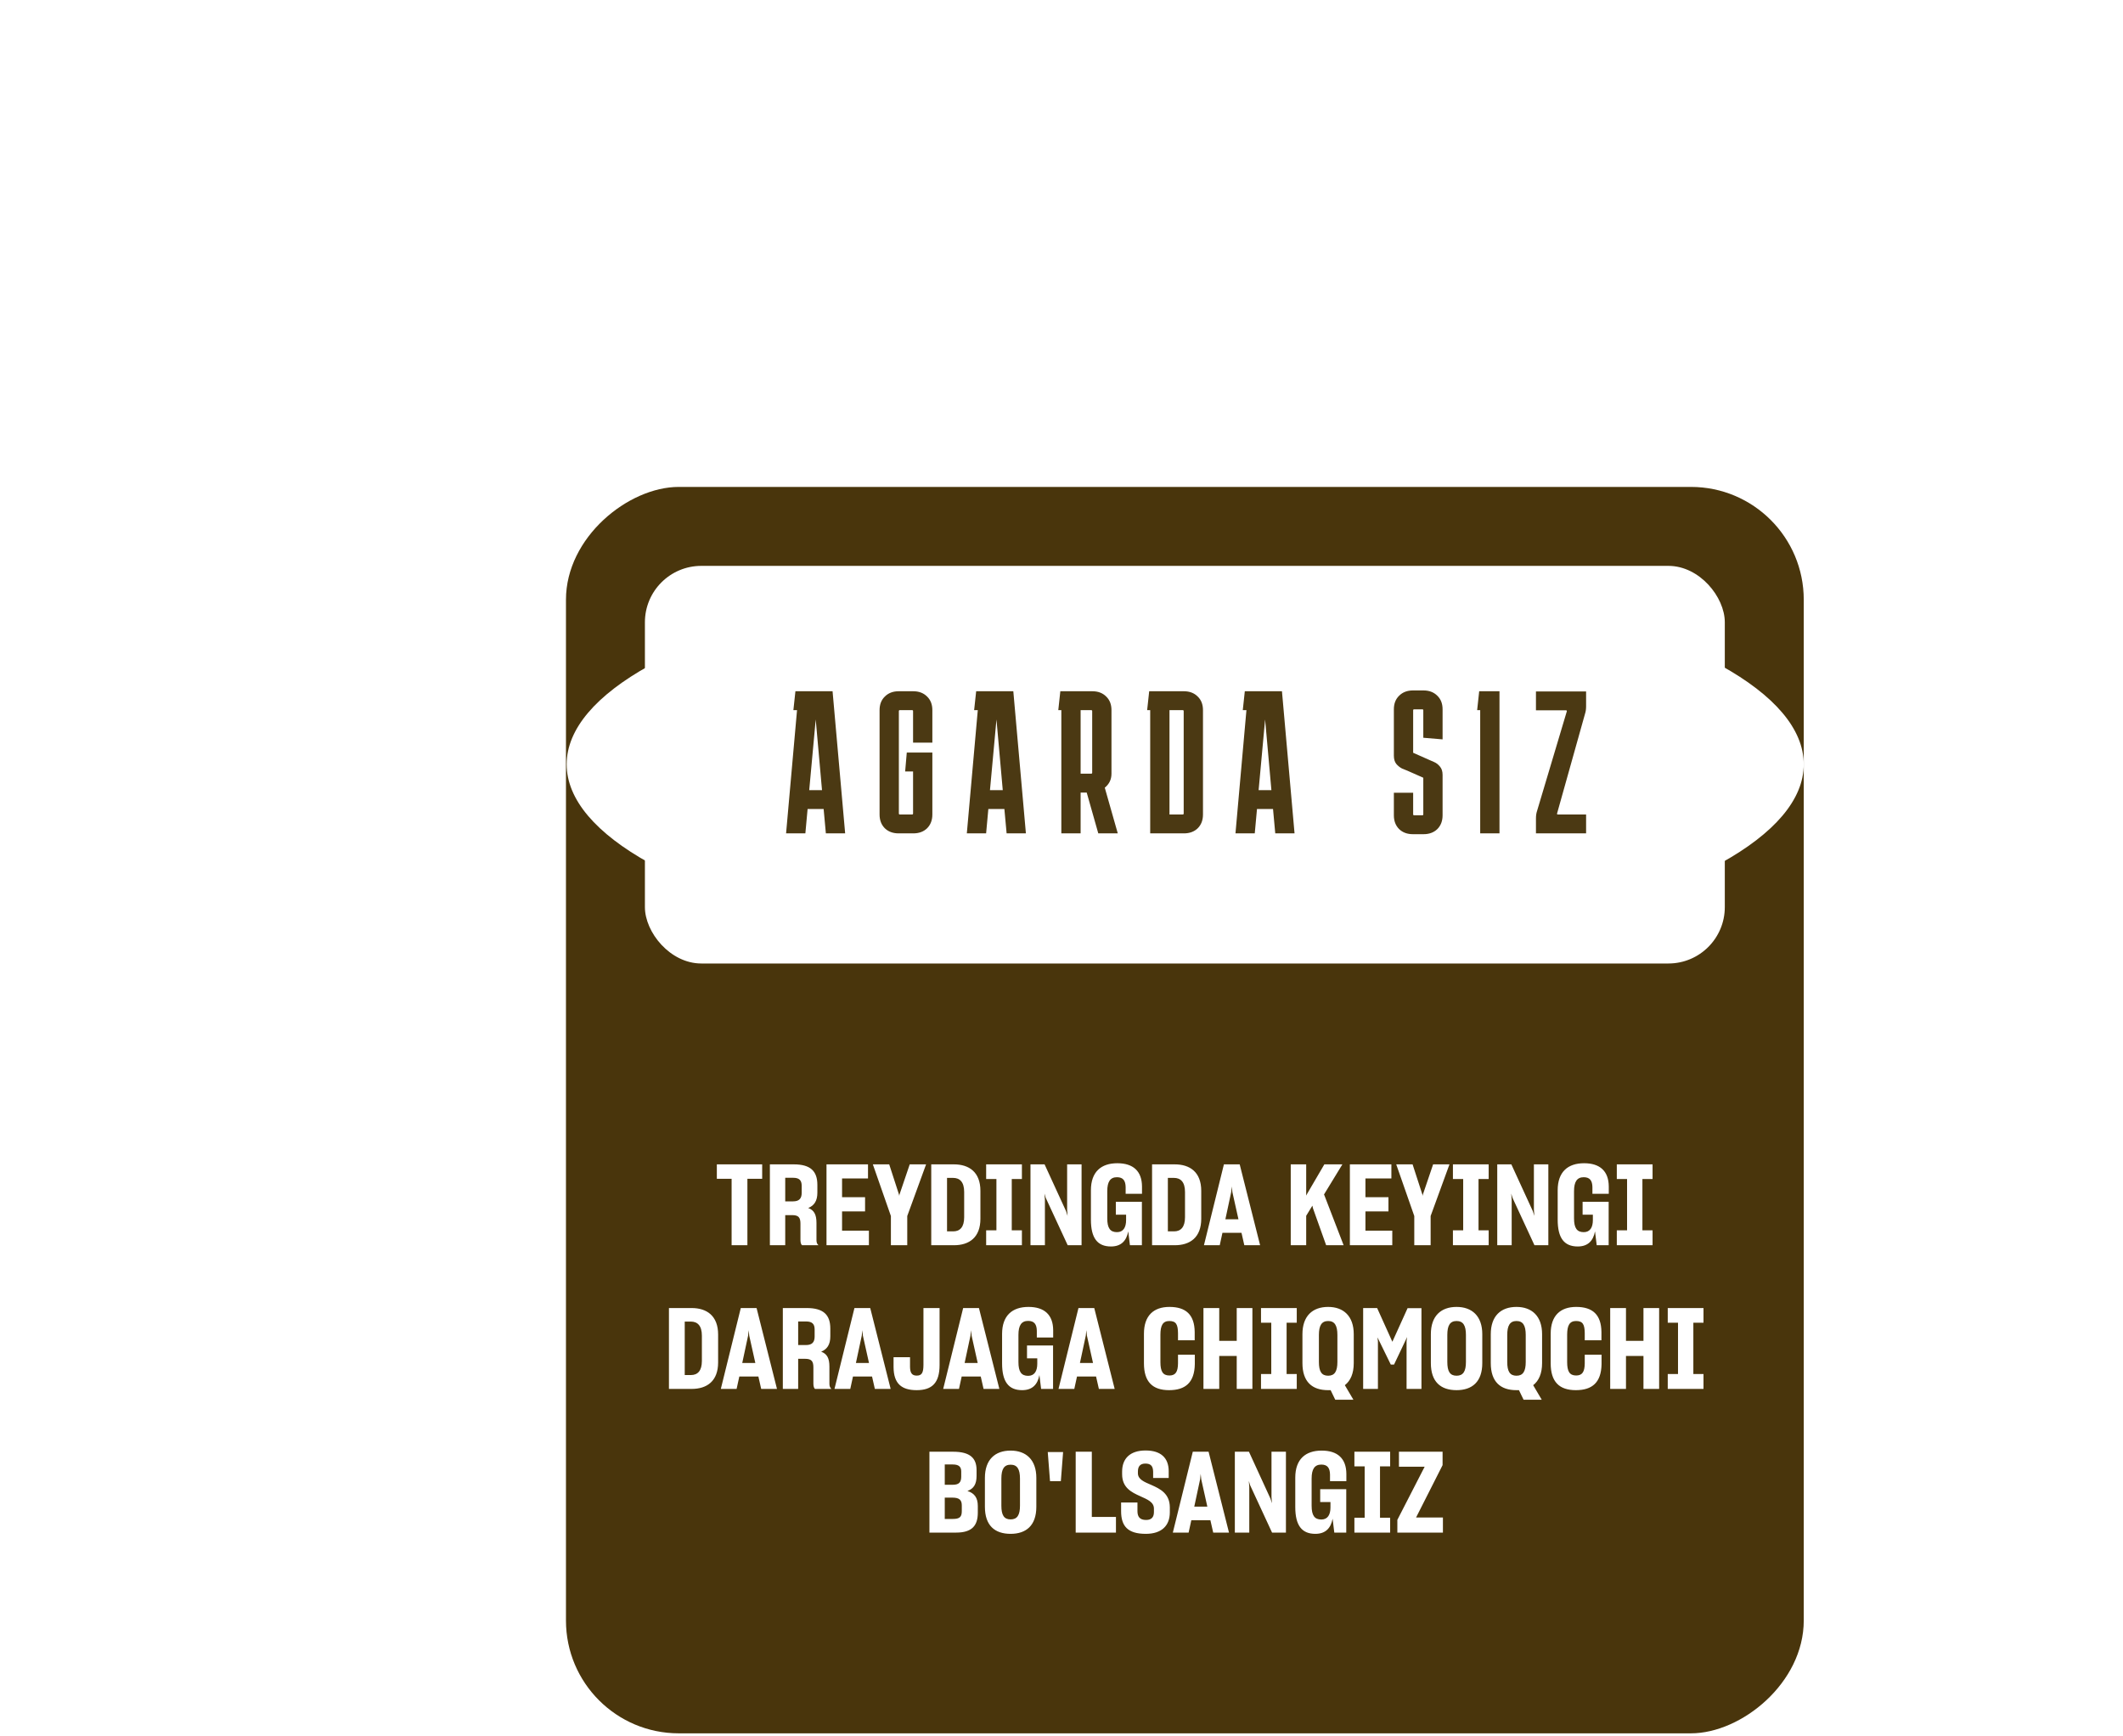
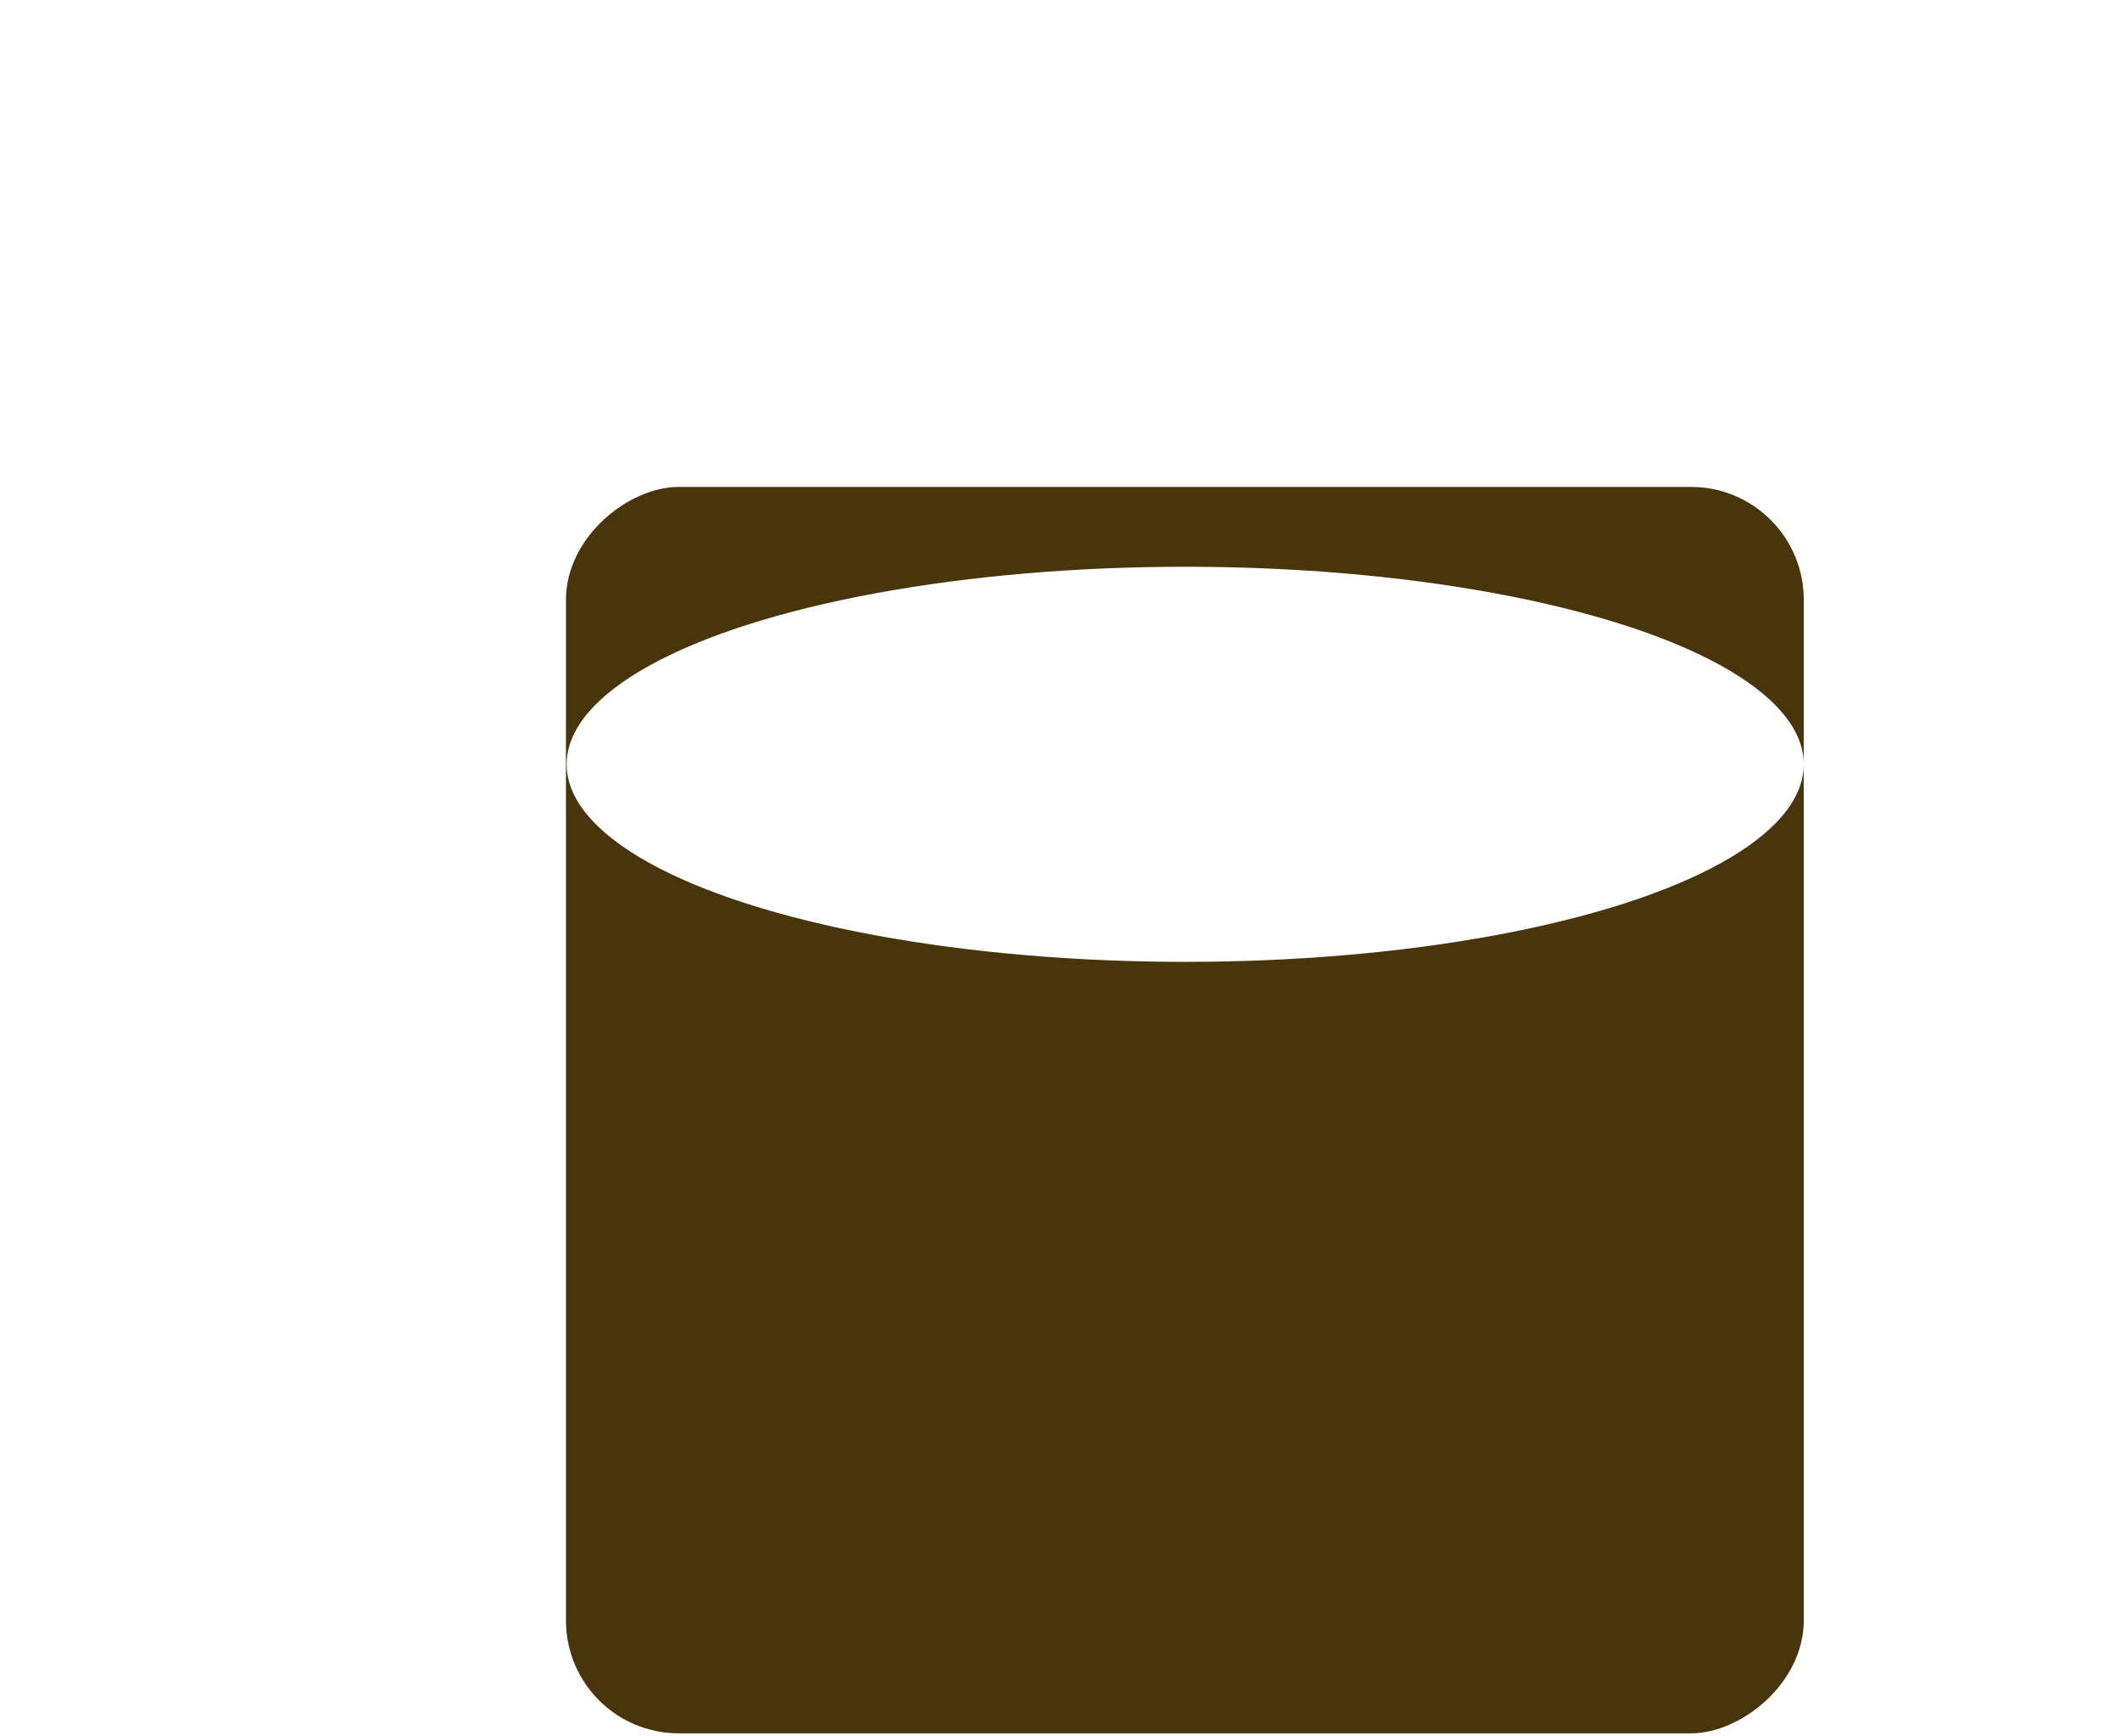
<svg xmlns="http://www.w3.org/2000/svg" width="532" height="435" viewBox="0 0 532 435" fill="none">
  <rect x="452" y="122" width="312.295" height="310.175" rx="28.262" transform="rotate(90 452 122)" fill="#49350C" />
  <g filter="url(#filter0_f_27_511)">
    <ellipse cx="297" cy="191.5" rx="155" ry="49.5" fill="white" />
  </g>
-   <rect x="161.608" y="141.783" width="270.609" height="99.624" rx="14.131" fill="white" />
-   <path d="M201.815 208.806H196.982L199.729 177.927H198.814L199.322 173.196H208.632L211.786 208.806H206.953L206.393 202.702H202.375L201.815 208.806ZM202.782 197.971H205.986L204.409 180.267L202.782 197.971ZM233.638 204.075C233.638 205.499 233.197 206.653 232.315 207.534C231.433 208.382 230.28 208.806 228.856 208.806H225.193C223.768 208.806 222.615 208.382 221.734 207.534C220.852 206.653 220.411 205.499 220.411 204.075V177.927C220.411 176.503 220.852 175.367 221.734 174.519C222.615 173.637 223.768 173.196 225.193 173.196H228.856C230.28 173.196 231.433 173.637 232.315 174.519C233.197 175.367 233.638 176.503 233.638 177.927V186.067H228.805V178.181C228.805 178.012 228.72 177.927 228.55 177.927H225.498C225.328 177.927 225.244 178.012 225.244 178.181V203.821C225.244 203.99 225.328 204.075 225.498 204.075H228.55C228.72 204.075 228.805 203.99 228.805 203.821V193.29H226.821L227.228 188.559H233.638V204.075ZM247.109 208.806H242.276L245.023 177.927H244.107L244.616 173.196H253.925L257.079 208.806H252.247L251.687 202.702H247.668L247.109 208.806ZM248.075 197.971H251.28L249.703 180.267L248.075 197.971ZM265.196 177.927L265.705 173.196H273.742C275.167 173.196 276.32 173.637 277.201 174.519C278.083 175.367 278.524 176.503 278.524 177.927V193.85C278.524 194.596 278.372 195.274 278.066 195.885C277.761 196.461 277.354 196.953 276.845 197.36L280.101 208.806H275.218L272.318 198.581H270.792V208.806H265.959V177.927H265.196ZM273.437 177.927H270.792V193.85H273.437C273.607 193.85 273.691 193.765 273.691 193.596V178.181C273.691 178.012 273.607 177.927 273.437 177.927ZM301.454 204.075C301.454 205.499 301.013 206.653 300.131 207.534C299.249 208.382 298.096 208.806 296.672 208.806H288.227V177.927H287.464L287.973 173.196H296.672C298.096 173.196 299.249 173.637 300.131 174.519C301.013 175.367 301.454 176.503 301.454 177.927V204.075ZM296.367 177.927H293.06V204.075H296.367C296.536 204.075 296.621 203.99 296.621 203.821V178.181C296.621 178.012 296.536 177.927 296.367 177.927ZM314.428 208.806H309.595L312.342 177.927H311.427L311.935 173.196H321.245L324.399 208.806H319.566L319.006 202.702H314.988L314.428 208.806ZM315.395 197.971H318.599L317.022 180.267L315.395 197.971ZM354.12 198.632V204.024C354.12 204.194 354.205 204.279 354.374 204.279H356.409C356.579 204.279 356.663 204.194 356.663 204.024V194.867L352.644 193.087C352.339 192.985 351.915 192.816 351.373 192.578C350.83 192.307 350.338 191.917 349.897 191.408C349.49 190.899 349.287 190.204 349.287 189.322V177.724C349.287 176.299 349.728 175.163 350.61 174.315C351.491 173.433 352.644 172.993 354.069 172.993H356.714C358.139 172.993 359.292 173.433 360.173 174.315C361.055 175.163 361.496 176.299 361.496 177.724V185.253L356.663 184.846V177.978C356.663 177.808 356.579 177.724 356.409 177.724H354.374C354.205 177.724 354.12 177.808 354.12 177.978V188.61L358.139 190.391C358.444 190.526 358.868 190.713 359.41 190.95C359.953 191.188 360.428 191.561 360.835 192.069C361.276 192.578 361.496 193.273 361.496 194.155V204.279C361.496 205.703 361.055 206.856 360.173 207.738C359.292 208.586 358.139 209.01 356.714 209.01H354.069C352.644 209.01 351.491 208.586 350.61 207.738C349.728 206.856 349.287 205.703 349.287 204.279V198.632H354.12ZM370.921 208.806V177.927H370.158L370.667 173.196H375.754V208.806H370.921ZM397.458 204.075V208.806H384.893V205.093C384.893 204.38 384.978 203.77 385.147 203.261L392.626 178.232C392.659 178.063 392.592 177.978 392.422 177.978H384.893V173.247H397.458V176.961C397.458 177.673 397.374 178.283 397.204 178.792L390.184 203.821C390.15 203.99 390.218 204.075 390.387 204.075H397.458Z" fill="#4B3913" />
-   <path d="M183.334 312V295.354H179.632V291.736H190.993V295.354H187.291V312H183.334ZM192.925 312V291.736H198.917C203.1 291.736 204.824 293.432 204.824 296.88V298.83C204.824 300.893 204.032 302.052 202.534 302.674C204.004 303.211 204.598 304.313 204.598 306.404V310.728C204.598 311.322 204.767 311.717 205.106 312H200.98C200.726 311.802 200.584 311.293 200.584 310.672V306.602C200.584 305.048 200.104 304.454 198.493 304.454H196.769V312H192.925ZM198.747 295.099H196.769V301.006H198.747C200.274 301.006 200.895 300.271 200.895 298.886V297.106C200.895 295.749 200.302 295.099 198.747 295.099ZM207.112 312V291.736H217.512V295.269H211.012V299.96H216.777V303.521H211.012V308.354H217.738V312H207.112ZM223.249 312V304.68L218.728 291.736H222.825L225.284 299.31L225.341 299.65L225.397 299.31L227.969 291.736H232.067L227.347 304.68V312H223.249ZM233.359 291.736H239.039C242.855 291.736 245.681 293.686 245.681 298.378V305.358C245.681 310.05 242.883 312 239.039 312H233.359V291.736ZM238.842 295.128H237.316V308.524H238.87C240.537 308.524 241.611 307.478 241.611 304.991V298.66C241.611 296.145 240.509 295.128 238.842 295.128ZM247.119 308.269H249.691V295.41H247.119V291.736H256.078V295.41H253.535V308.269H256.078V312H247.119V308.269ZM258.226 312V291.736H261.759L267.157 303.493L267.524 304.652L267.411 303.126V291.736H271.029V312H267.553L262.041 300.102L261.731 299.056L261.844 300.582V312H258.226ZM278.401 312.311C275.01 312.311 273.37 310.219 273.37 305.585V298.236C273.37 293.601 275.942 291.454 279.984 291.454C283.969 291.454 286.145 293.432 286.173 297.275V299.113H282.075V297.445C282.047 295.834 281.453 294.958 279.899 294.958C278.231 294.958 277.468 296.06 277.468 298.463V305.274C277.468 307.704 278.203 308.722 279.899 308.722C281.482 308.722 282.188 307.535 282.188 305.698V304.341H279.616V301.119H286.145V312H283.149L282.725 308.524C282.273 310.926 280.916 312.311 278.401 312.311ZM288.696 291.736H294.377C298.192 291.736 301.018 293.686 301.018 298.378V305.358C301.018 310.05 298.22 312 294.377 312H288.696V291.736ZM294.179 295.128H292.653V308.524H294.207C295.875 308.524 296.949 307.478 296.949 304.991V298.66C296.949 296.145 295.846 295.128 294.179 295.128ZM301.695 312L306.698 291.736H310.654L315.77 312H311.813L311.106 308.891H306.33L305.652 312H301.695ZM308.535 298.632L307.065 305.5H310.343L308.817 298.66L308.676 297.275L308.535 298.632ZM329.012 302.73L328.87 302.08L327.316 304.624V312H323.444V291.736H327.316V299.141L327.288 299.565L331.866 291.736H336.388L331.781 299.282L331.894 299.536L336.699 312H332.318L329.012 302.73ZM338.265 312V291.736H348.665V295.269H342.165V299.96H347.931V303.521H342.165V308.354H348.891V312H338.265ZM354.403 312V304.68L349.881 291.736H353.979L356.438 299.31L356.494 299.65L356.551 299.31L359.123 291.736H363.221L358.501 304.68V312H354.403ZM364.086 308.269H366.658V295.41H364.086V291.736H373.045V295.41H370.502V308.269H373.045V312H364.086V308.269ZM375.193 312V291.736H378.726L384.124 303.493L384.491 304.652L384.378 303.126V291.736H387.996V312H384.52L379.009 300.102L378.698 299.056L378.811 300.582V312H375.193ZM395.368 312.311C391.977 312.311 390.337 310.219 390.337 305.585V298.236C390.337 293.601 392.909 291.454 396.951 291.454C400.936 291.454 403.112 293.432 403.14 297.275V299.113H399.042V297.445C399.014 295.834 398.42 294.958 396.866 294.958C395.199 294.958 394.435 296.06 394.435 298.463V305.274C394.435 307.704 395.17 308.722 396.866 308.722C398.449 308.722 399.155 307.535 399.155 305.698V304.341H396.583V301.119H403.112V312H400.116L399.692 308.524C399.24 310.926 397.883 312.311 395.368 312.311ZM405.154 308.269H407.726V295.41H405.154V291.736H414.114V295.41H411.57V308.269H414.114V312H405.154V308.269ZM167.63 327.736H173.311C177.126 327.736 179.953 329.686 179.953 334.378V341.358C179.953 346.05 177.155 348 173.311 348H167.63V327.736ZM173.113 331.128H171.587V344.524H173.141C174.809 344.524 175.883 343.478 175.883 340.991V334.66C175.883 332.145 174.781 331.128 173.113 331.128ZM180.63 348L185.632 327.736H189.589L194.704 348H190.747L190.041 344.891H185.265L184.586 348H180.63ZM187.469 334.632L185.999 341.5H189.278L187.752 334.66L187.61 333.275L187.469 334.632ZM196.168 348V327.736H202.16C206.343 327.736 208.067 329.432 208.067 332.88V334.83C208.067 336.893 207.275 338.052 205.777 338.674C207.247 339.211 207.841 340.313 207.841 342.404V346.728C207.841 347.322 208.01 347.717 208.349 348H204.223C203.969 347.802 203.827 347.293 203.827 346.672V342.602C203.827 341.048 203.347 340.454 201.736 340.454H200.012V348H196.168ZM201.99 331.099H200.012V337.006H201.99C203.516 337.006 204.138 336.271 204.138 334.886V333.106C204.138 331.749 203.545 331.099 201.99 331.099ZM209.112 348L214.115 327.736H218.071L223.187 348H219.23L218.524 344.891H213.747L213.069 348H209.112ZM215.952 334.632L214.482 341.5H217.761L216.234 334.66L216.093 333.275L215.952 334.632ZM229.71 348.311C225.923 348.311 223.945 346.672 223.916 342.545V340.058H228.043V342.517C228.071 343.902 228.467 344.665 229.71 344.665C230.954 344.665 231.406 344.015 231.406 341.952V327.736H235.447V342.008C235.447 346.502 233.554 348.311 229.71 348.311ZM236.353 348L241.356 327.736H245.312L250.428 348H246.471L245.764 344.891H240.988L240.31 348H236.353ZM243.193 334.632L241.723 341.5H245.001L243.475 334.66L243.334 333.275L243.193 334.632ZM256.142 348.311C252.75 348.311 251.111 346.219 251.111 341.585V334.236C251.111 329.601 253.683 327.454 257.725 327.454C261.709 327.454 263.886 329.432 263.914 333.275V335.113H259.816V333.445C259.788 331.834 259.194 330.958 257.64 330.958C255.972 330.958 255.209 332.06 255.209 334.463V341.274C255.209 343.704 255.944 344.722 257.64 344.722C259.222 344.722 259.929 343.535 259.929 341.698V340.341H257.357V337.119H263.886V348H260.89L260.466 344.524C260.014 346.926 258.657 348.311 256.142 348.311ZM265.25 348L270.252 327.736H274.209L279.324 348H275.368L274.661 344.891H269.885L269.207 348H265.25ZM272.089 334.632L270.62 341.5H273.898L272.372 334.66L272.231 333.275L272.089 334.632ZM292.962 348.311C288.836 348.311 286.66 346.248 286.66 341.585V334.18C286.66 329.601 289.118 327.454 293.047 327.454C297.173 327.454 299.321 329.404 299.377 333.728V335.819H295.195V334.01C295.166 331.862 294.714 330.986 293.018 330.986C291.379 330.986 290.786 332.117 290.786 334.434V341.274C290.786 343.591 291.379 344.637 293.047 344.637C294.629 344.637 295.166 343.648 295.195 341.613V339.437H299.406V341.811C299.321 346.389 297.06 348.311 292.962 348.311ZM301.571 327.736H305.528V335.96H309.909V327.736H313.837V348H309.909V339.747H305.528V348H301.571V327.736ZM315.994 344.269H318.566V331.41H315.994V327.736H324.953V331.41H322.409V344.269H324.953V348H315.994V344.269ZM332.791 348.311C328.806 348.311 326.375 346.219 326.375 341.528V334.293C326.375 329.743 328.891 327.454 332.819 327.454C336.634 327.454 339.235 329.714 339.235 334.293V341.528C339.235 344.156 338.415 345.965 337.002 347.067L339.15 350.713H334.6L333.441 348.311H332.791ZM332.819 344.693C334.458 344.693 335.137 343.591 335.137 341.245V334.491C335.137 332.117 334.458 330.986 332.819 330.986C331.152 330.986 330.502 332.173 330.502 334.491V341.245C330.502 343.591 331.152 344.693 332.819 344.693ZM341.591 348V327.736H345.095L348.911 336.186L352.726 327.764H356.202V348H352.472V335.989L352.613 334.915L352.556 335.113L349.334 341.895H348.515L345.18 335.084L345.293 336.073V348H341.591ZM365 348.311C361.015 348.311 358.557 346.219 358.557 341.528V334.293C358.557 329.714 361.1 327.454 365 327.454C368.844 327.454 371.444 329.714 371.444 334.293V341.528C371.444 346.219 368.9 348.311 365 348.311ZM365 344.693C366.668 344.693 367.346 343.591 367.346 341.245V334.491C367.346 332.117 366.668 330.986 365 330.986C363.333 330.986 362.683 332.145 362.683 334.463V341.245C362.683 343.591 363.333 344.693 365 344.693ZM379.986 348.311C376.001 348.311 373.571 346.219 373.571 341.528V334.293C373.571 329.743 376.086 327.454 380.014 327.454C383.83 327.454 386.43 329.714 386.43 334.293V341.528C386.43 344.156 385.61 345.965 384.197 347.067L386.345 350.713H381.795L380.636 348.311H379.986ZM380.014 344.693C381.654 344.693 382.332 343.591 382.332 341.245V334.491C382.332 332.117 381.654 330.986 380.014 330.986C378.347 330.986 377.697 332.173 377.697 334.491V341.245C377.697 343.591 378.347 344.693 380.014 344.693ZM394.887 348.311C390.761 348.311 388.585 346.248 388.585 341.585V334.18C388.585 329.601 391.044 327.454 394.972 327.454C399.098 327.454 401.246 329.404 401.303 333.728V335.819H397.12V334.01C397.092 331.862 396.64 330.986 394.944 330.986C393.305 330.986 392.711 332.117 392.711 334.434V341.274C392.711 343.591 393.305 344.637 394.972 344.637C396.555 344.637 397.092 343.648 397.12 341.613V339.437H401.331V341.811C401.246 346.389 398.985 348.311 394.887 348.311ZM403.497 327.736H407.453V335.96H411.834V327.736H415.762V348H411.834V339.747H407.453V348H403.497V327.736ZM417.919 344.269H420.491V331.41H417.919V327.736H426.878V331.41H424.335V344.269H426.878V348H417.919V344.269ZM232.903 384V363.736H238.838C243.106 363.736 244.717 365.347 244.717 368.343V369.784C244.717 371.847 244.01 373.006 242.428 373.571C244.208 374.137 245.028 375.295 245.028 377.33V378.998C245.028 382.248 243.586 384 239.573 384H232.903ZM238.754 366.93H236.747V372.017H238.754C240.28 372.017 240.873 371.423 240.873 369.982V368.682C240.873 367.467 240.223 366.93 238.754 366.93ZM238.669 375.239H236.747V380.58H238.782C240.478 380.58 241.015 380.072 241.015 378.63V377.189C241.015 375.832 240.393 375.239 238.669 375.239ZM253.249 384.311C249.264 384.311 246.806 382.219 246.806 377.528V370.293C246.806 365.714 249.349 363.454 253.249 363.454C257.093 363.454 259.693 365.714 259.693 370.293V377.528C259.693 382.219 257.15 384.311 253.249 384.311ZM253.249 380.693C254.917 380.693 255.595 379.591 255.595 377.245V370.491C255.595 368.117 254.917 366.986 253.249 366.986C251.582 366.986 250.932 368.145 250.932 370.463V377.245C250.932 379.591 251.582 380.693 253.249 380.693ZM266.401 363.821L265.836 371.113H263.123L262.557 363.821H266.401ZM269.556 363.736H273.597V380.072H279.645V384H269.556V363.736ZM287.126 384.311C282.547 384.311 280.936 382.333 280.936 378.63V376.454H285.034V378.602C285.034 380.015 285.6 380.835 287.211 380.835C288.652 380.835 289.161 380.015 289.161 378.856V378.037C289.189 376.341 287.522 375.691 285.713 374.871C283.565 373.91 281.191 372.752 281.191 369.389V368.71C281.191 365.488 283.141 363.425 287.069 363.425C290.969 363.425 292.835 365.347 292.863 368.541V370.321H288.963V368.739C288.935 367.354 288.398 366.704 287.013 366.704C285.656 366.704 285.148 367.495 285.148 368.682V369.134C285.148 370.689 286.758 371.31 288.539 372.073C290.715 373.034 293.117 374.221 293.146 377.641V378.913C293.146 382.248 291.111 384.311 287.126 384.311ZM293.898 384L298.901 363.736H302.857L307.973 384H304.016L303.31 380.891H298.533L297.855 384H293.898ZM300.738 370.632L299.268 377.5H302.547L301.02 370.66L300.879 369.275L300.738 370.632ZM309.437 384V363.736H312.97L318.368 375.493L318.735 376.652L318.622 375.126V363.736H322.24V384H318.764L313.253 372.102L312.942 371.056L313.055 372.582V384H309.437ZM329.612 384.311C326.221 384.311 324.581 382.219 324.581 377.585V370.236C324.581 365.601 327.153 363.454 331.195 363.454C335.18 363.454 337.356 365.432 337.384 369.275V371.113H333.286V369.445C333.258 367.834 332.664 366.958 331.11 366.958C329.442 366.958 328.679 368.06 328.679 370.463V377.274C328.679 379.704 329.414 380.722 331.11 380.722C332.693 380.722 333.399 379.535 333.399 377.698V376.341H330.827V373.119H337.356V384H334.36L333.936 380.524C333.484 382.926 332.127 384.311 329.612 384.311ZM339.398 380.269H341.97V367.41H339.398V363.736H348.357V367.41H345.814V380.269H348.357V384H339.398V380.269ZM350.162 384V380.806L357.002 367.495H350.558V363.736H361.495V367.099L354.854 380.213H361.58V384H350.162Z" fill="white" />
  <defs>
    <filter id="filter0_f_27_511" x="0.69" y="0.69" width="592.62" height="381.62" filterUnits="userSpaceOnUse" color-interpolation-filters="sRGB">
      <feFlood flood-opacity="0" result="BackgroundImageFix" />
      <feBlend mode="normal" in="SourceGraphic" in2="BackgroundImageFix" result="shape" />
      <feGaussianBlur stdDeviation="70.655" result="effect1_foregroundBlur_27_511" />
    </filter>
  </defs>
</svg>